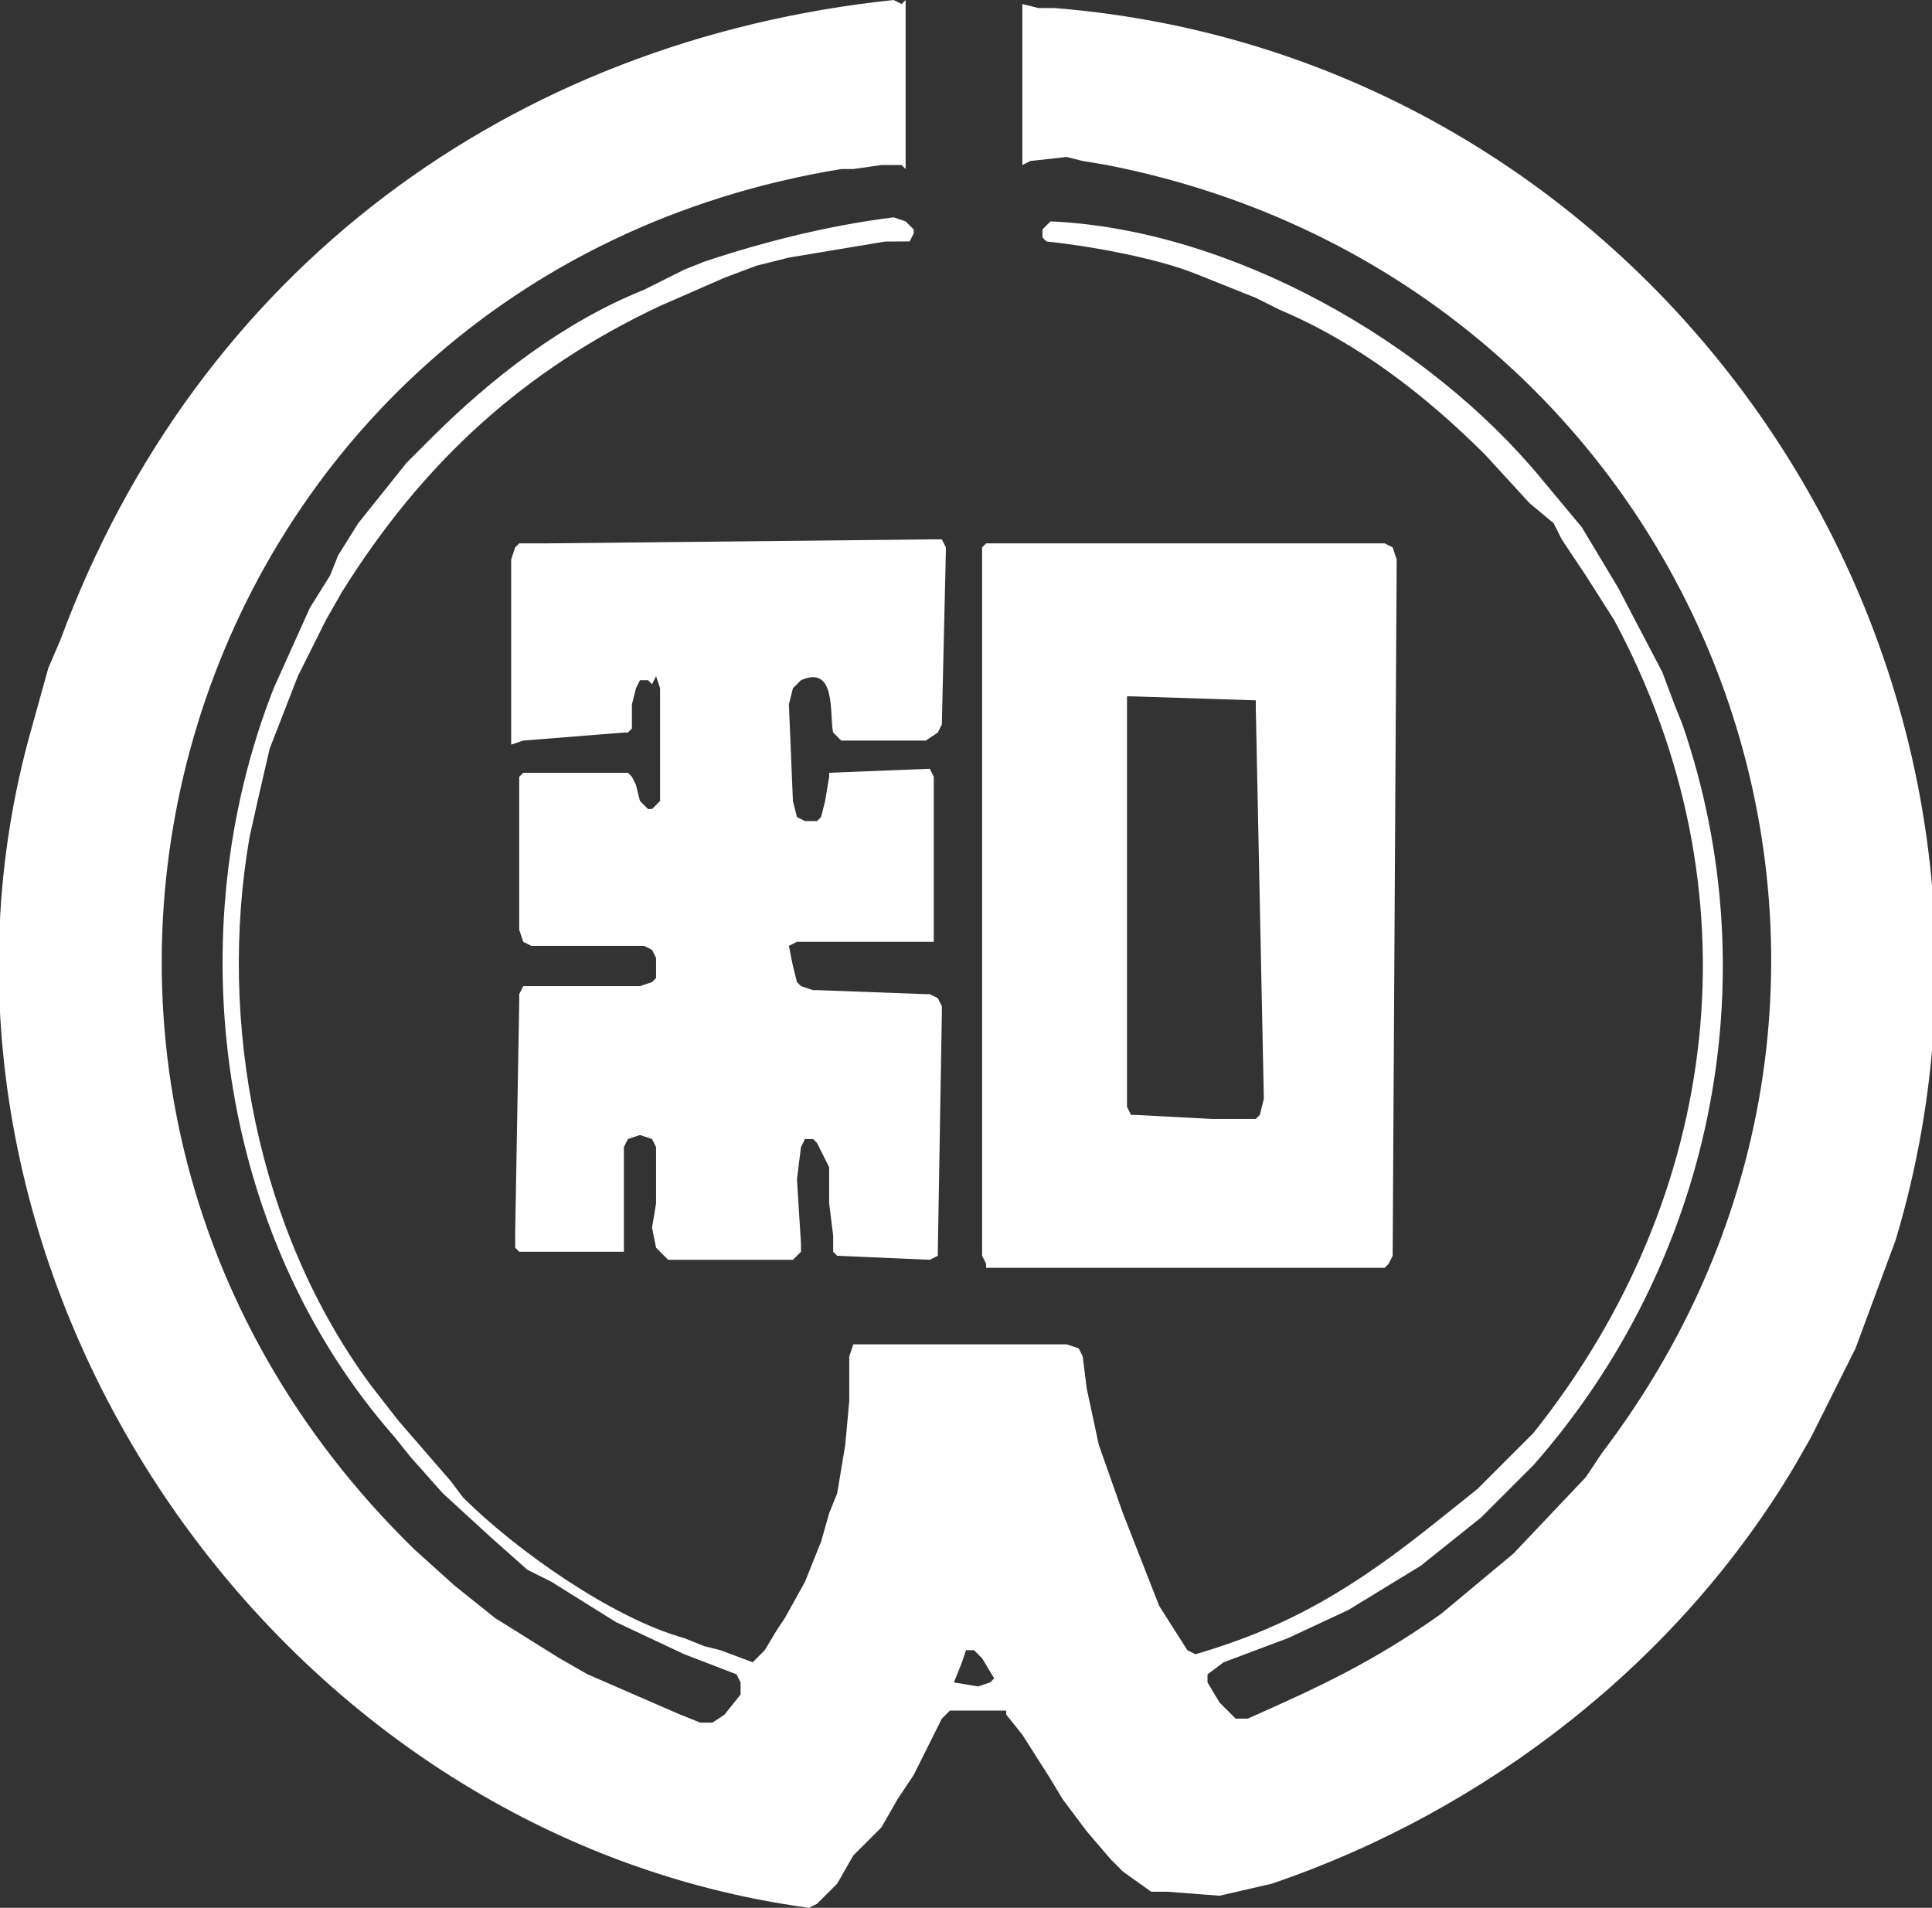
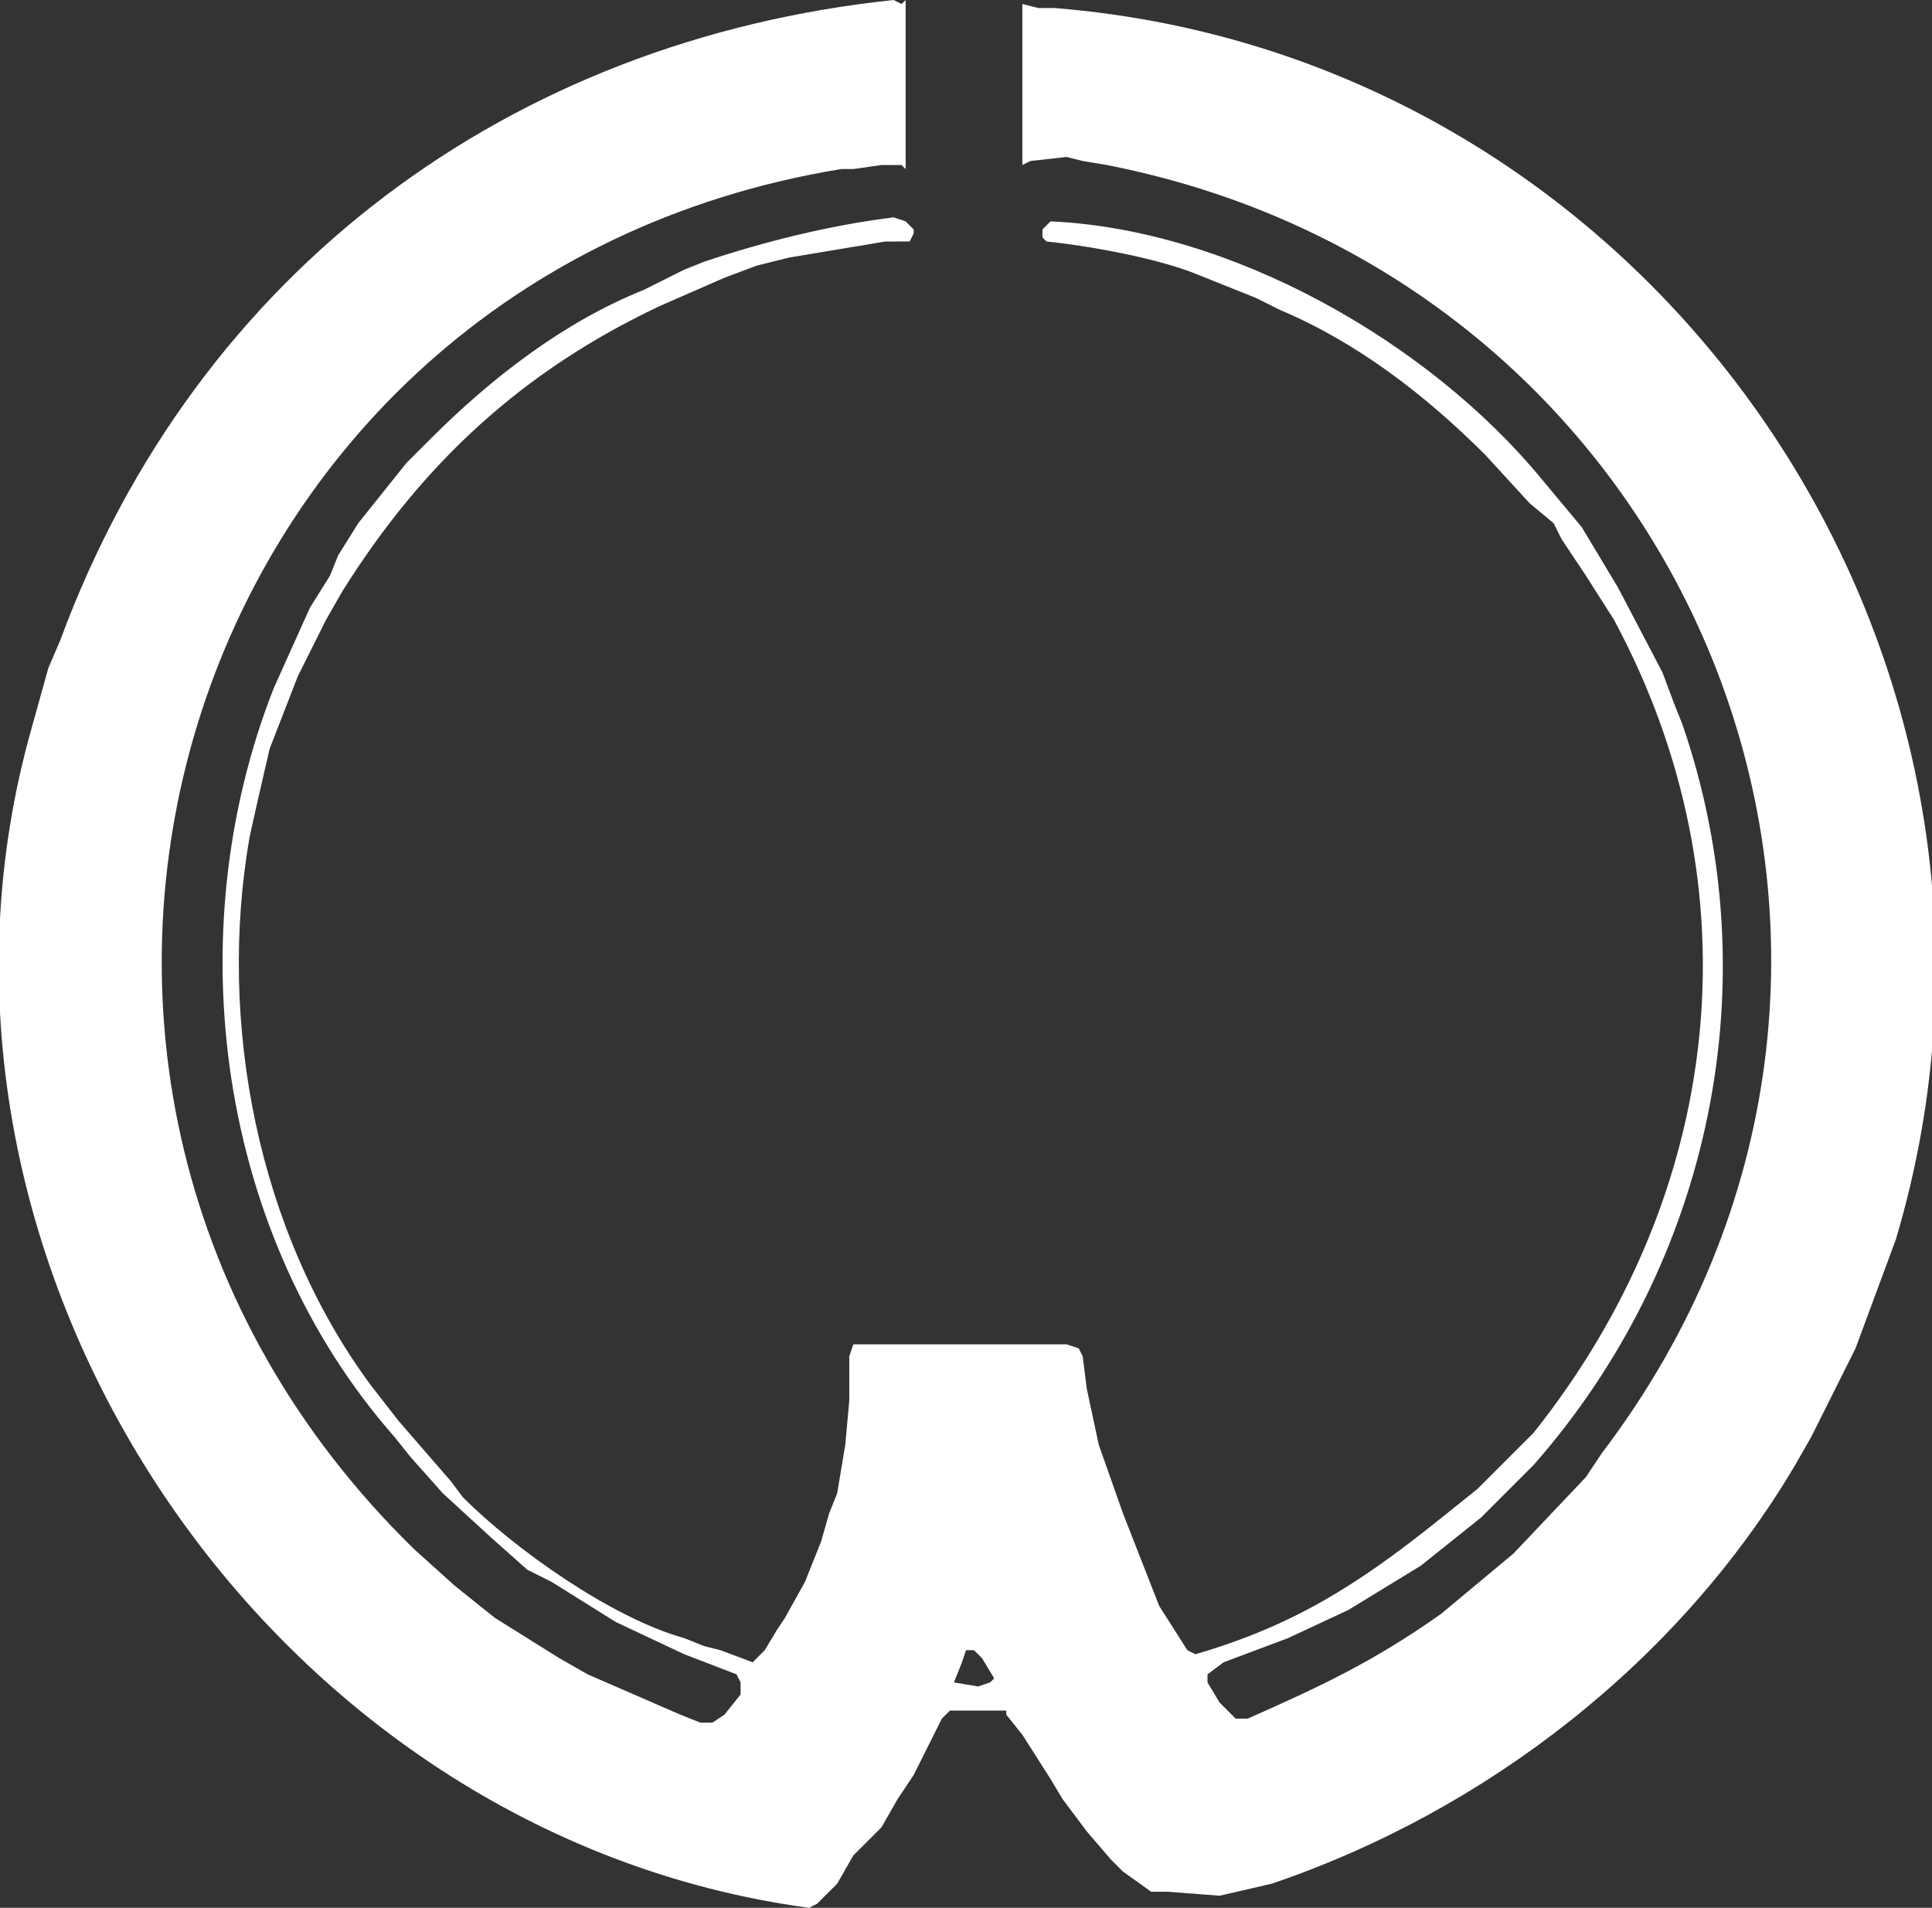
<svg xmlns="http://www.w3.org/2000/svg" version="1.1" id="レイヤー_1" x="0px" y="0px" viewBox="0 0 48 47.4" style="enable-background:new 0 0 48 47.4;" xml:space="preserve">
  <rect x="0" y="0" width="48" height="47.4" fill="#333333" stroke="none" />
  <style type="text/css">
	.st0{fill:#FFFFFF;}
</style>
  <g>
    <path class="st0" d="M20.8,46.8l-0.5,0.5l-0.2,0.1C6.7,45.6-2.8,31.5,0.7,18.4l0.5-1.8l0.3-0.7C4.9,6.7,12.7,1,22.2,0l0.2,0.1   L22.5,0l0,3.8l0,0.4l-0.1-0.1l-0.5,0l-0.7,0.1h-0.3C4.4,6.9-1.7,26.8,10.3,38.5l1,0.9l0.5,0.4l0.5,0.4l1.6,1l0.7,0.4l2.3,1l0.5,0.2   l0.3,0l0.3-0.2l0.4-0.5l0-0.3l-0.1-0.2l-1.3-0.5l-1.7-0.8l-1.6-1L13.1,39l-0.9-0.8l-1.2-1.1l-0.8-0.9l-0.4-0.5   c-4.4-5-5.4-12.5-3-18.6l0.9-2l0.5-0.8l0.2-0.5L8.9,13L9.7,12l0.4-0.5l0.6-0.6C12.2,9.4,14,8,16,7.2L17,6.7l0.5-0.2   c1.5-0.5,3.1-0.9,4.7-1.1l0.3,0.1l0.2,0.2l0,0.1l-0.1,0.2L22.3,6L22,6l-1.2,0.2l-1.2,0.2l-0.8,0.2L18,6.9l-1.6,0.7   c-3.4,1.6-5.9,3.9-7.9,7.1l-0.4,0.7l-0.7,1.4l-0.7,1.8l-0.3,1.3l-0.2,0.9c-0.8,4.6,0.2,9.8,3,13.6l0.7,0.9l1.3,1.5l0.3,0.4   c1.3,1.3,3.7,3,5.5,3.5l0.5,0.2l0.4,0.1l0.8,0.3L19,41l0.3-0.5l0.2-0.3l0.5-0.9l0.4-1l0.2-0.7l0.2-0.5l0.2-1.2l0.1-1.1l0-1.1   l0.1-0.3l0.1,0l5.1,0h0.1l0.3,0.1l0.1,0.2l0.1,0.8l0.3,1.4l0.6,1.7l0.9,2.3l0.7,1.1l0.2,0.1c2.4-0.7,4-1.7,6-3.3l0.5-0.4l0.5-0.4   l1.4-1.4c4.7-5.9,5.6-13.5,2-20.2l-0.7-1.1l-0.6-0.9l-0.2-0.4L38,12.5l-1.1-1.2c-1.5-1.5-3.2-2.8-5.1-3.6l-0.6-0.3l-1.5-0.6   C28.7,6.4,27,6.1,26,6l-0.1-0.1l0-0.2l0.2-0.2c4.5,0.2,9.4,3,12.2,6.4l0.5,0.6l0.5,0.6l0.9,1.5l1.1,2.1l0.3,0.8l0.2,0.5   c2.2,6.4,0.7,13.4-3.7,18.4l-1.3,1.3l-1.5,1.2L33.5,40L32,40.7l-1.6,0.6L30,41.6L30,41.8l0.3,0.5l0.4,0.4l0.3,0   c1.8-0.8,3.1-1.4,4.8-2.6l1.8-1.5l1.8-1.9l0.2-0.3l0.2-0.3c9.2-12.1,2.5-29.1-12.3-32l-0.6-0.1l-0.4-0.1L25.6,4l-0.2,0.1l0-0.1   l0-3.5l0-0.4l0.4,0.1l0.4,0c15,1.2,25.2,16.2,20.9,30.6l-1,2.7l-1.1,2.2l-0.4,0.7c-2.9,4.9-7.7,8.6-13,10.4l-1.3,0.3L29,47l-0.2,0   L28.6,47l-0.7-0.5l-0.3-0.3l-0.6-0.7l-0.6-0.8l-0.3-0.5l-0.7-1.1l-0.4-0.5L25,42.5l-1.3,0l-0.1,0l-0.2,0.2l-0.7,1.4l-0.4,0.6   l-0.4,0.7l-0.7,0.7L20.8,46.8z M23.9,41.3l-0.2,0.5l0.6,0.1l0.3-0.1l0.1-0.1l-0.3-0.5L24.2,41l-0.1,0L24,41L23.9,41.3" />
-     <path class="st0" d="M24.5,31.4l-0.1-0.2l0-17.3l0-0.3l0.1-0.1l0.1,0l9.8,0l0,0l0.2,0.1l0.1,0.3l-0.1,17.3l-0.1,0.2l-0.1,0.1   l-0.1,0l0,0l-9.8,0L24.5,31.4z M30.1,27.8l1.1,0l0.1-0.1l0.1-0.4l-0.2-9.7l0-0.2l-3.1-0.1l-0.1,0L28,17.4l0,0.3l0,9.4l0,0.4   l0.1,0.2l0.1,0" />
-     <path class="st0" d="M20.7,31.1l0-0.4l-0.1-0.8l0-0.4l0-0.5l-0.3-0.6l-0.1-0.1l-0.1,0l-0.1,0l-0.1,0.2l-0.1,0.8l0.1,1.6l0,0.2   l-0.2,0.2l-0.2,0l-2.8,0l-0.1,0L16.3,31l-0.1-0.5l0.1-0.6l0-1.4l-0.1-0.2l-0.3-0.1l-0.3,0.1l-0.1,0.2l0,0.4V31l0,0.1l-0.1,0l-2.3,0   l-0.2,0l-0.1-0.1l0-0.4l0.1-5.7V25l0-0.3l0.1-0.2l0.9,0l1,0l0.4,0h0.6l0.3-0.1l0.1-0.1l0-0.5l-0.1-0.2l-0.2-0.1h0l-2.7,0l-0.1,0   l-0.2-0.1l-0.1-0.3l0-3.5l0-0.3l0.1-0.1l0.3,0l2.2,0l0.1,0l0.1,0.1l0.1,0.2l0.1,0.4l0.2,0.2l0.1,0l0.2-0.2l0-0.3l0-2.5l-0.1-0.3   L16.2,17l-0.1-0.1l-0.1,0l-0.1,0l-0.1,0.2l-0.1,0.4l0,0.5l0,0.1l-0.1,0.1l-0.1,0L13,18.4l-0.3,0.1l0-0.4l0-2l0-2.2l0.1-0.3l0.1-0.1   h0.7l9.6-0.1l0.1,0l0.1,0l0.1,0.2l0,0.1l-0.1,4.3l-0.1,0.2L23,18.4l-0.6,0l-1,0l-0.5,0l-0.2-0.2c-0.1-0.4,0.1-1.7-0.8-1.3l-0.2,0.2   l-0.1,0.4l0.1,2.4l0.1,0.4l0.2,0.1l0.3,0l0.1-0.1l0.1-0.4l0.1-0.6l0-0.1l2.5-0.1l0.1,0.2l0,0.5l0,0.8l0,0.6l0,2.2l-0.2,0l-0.1,0   l-3,0l-0.1,0l-0.2,0.1L19.7,24l0.1,0.4l0.1,0.1l0.3,0.1l0.1,0l2.7,0.1l0.1,0l0.2,0.1l0.1,0.2l0,0.2l-0.1,5.9l0,0.1l-0.2,0.1   l-2.3-0.1L20.7,31.1z" />
  </g>
</svg>